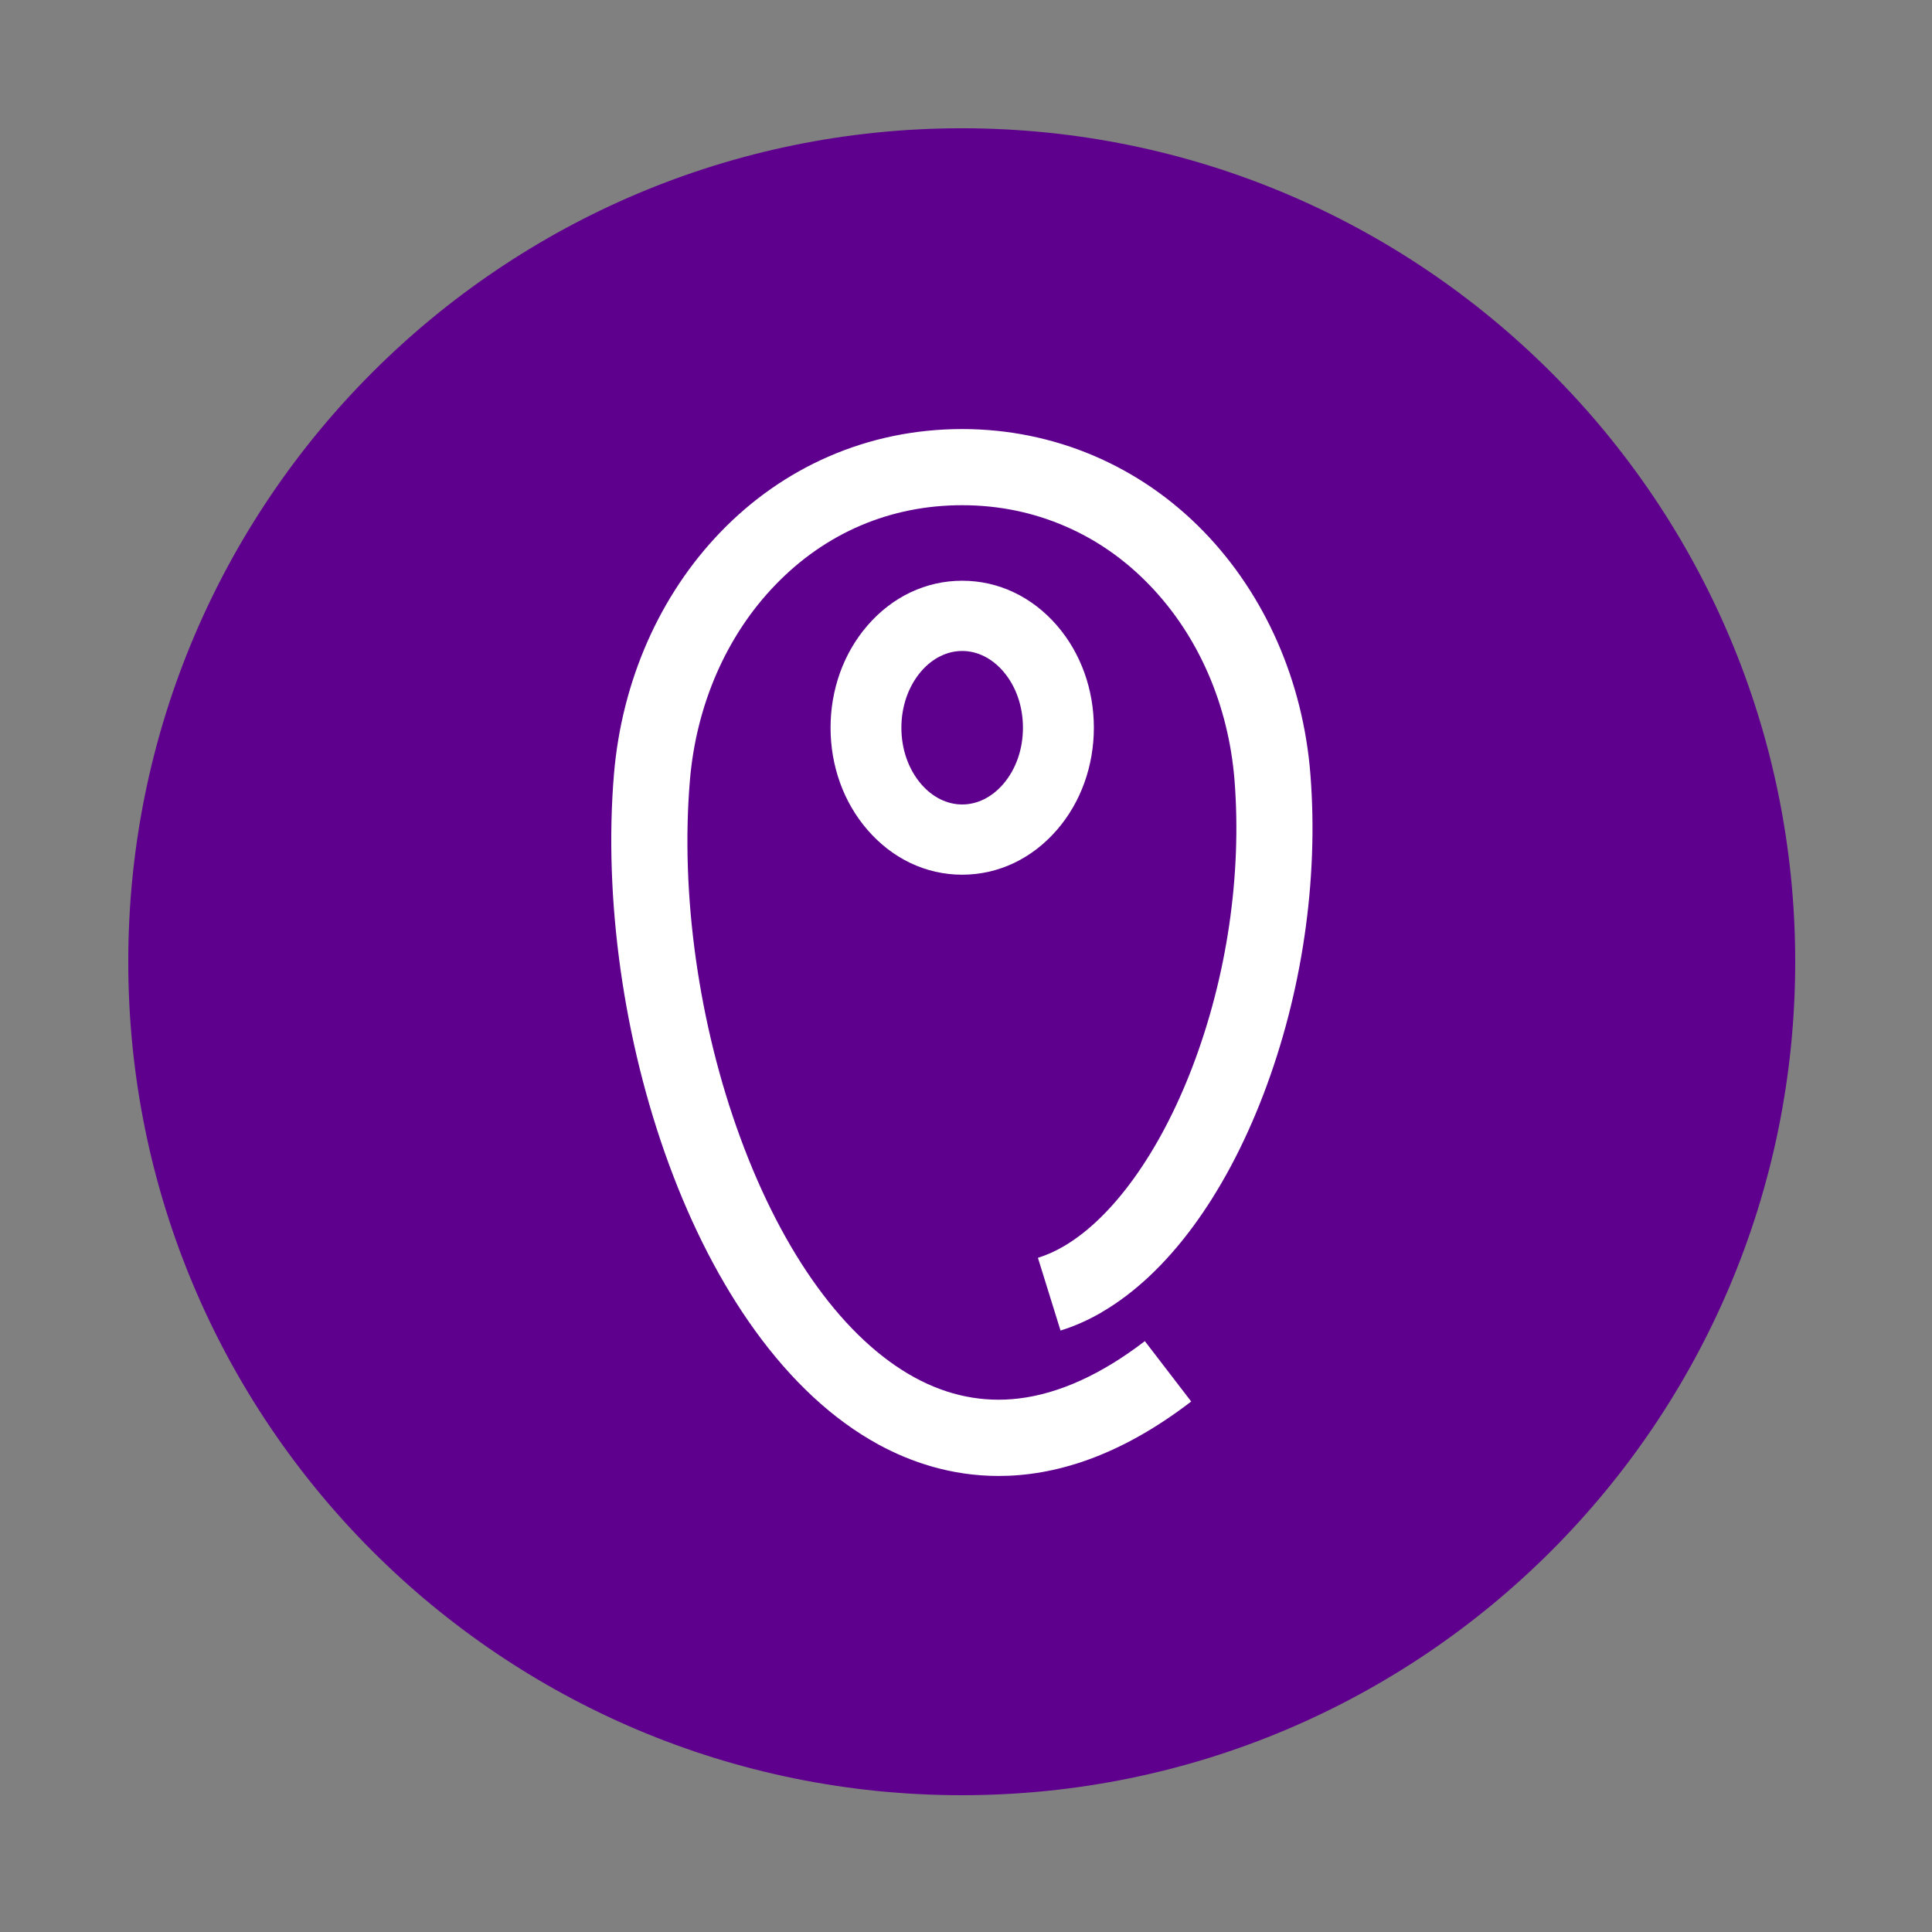
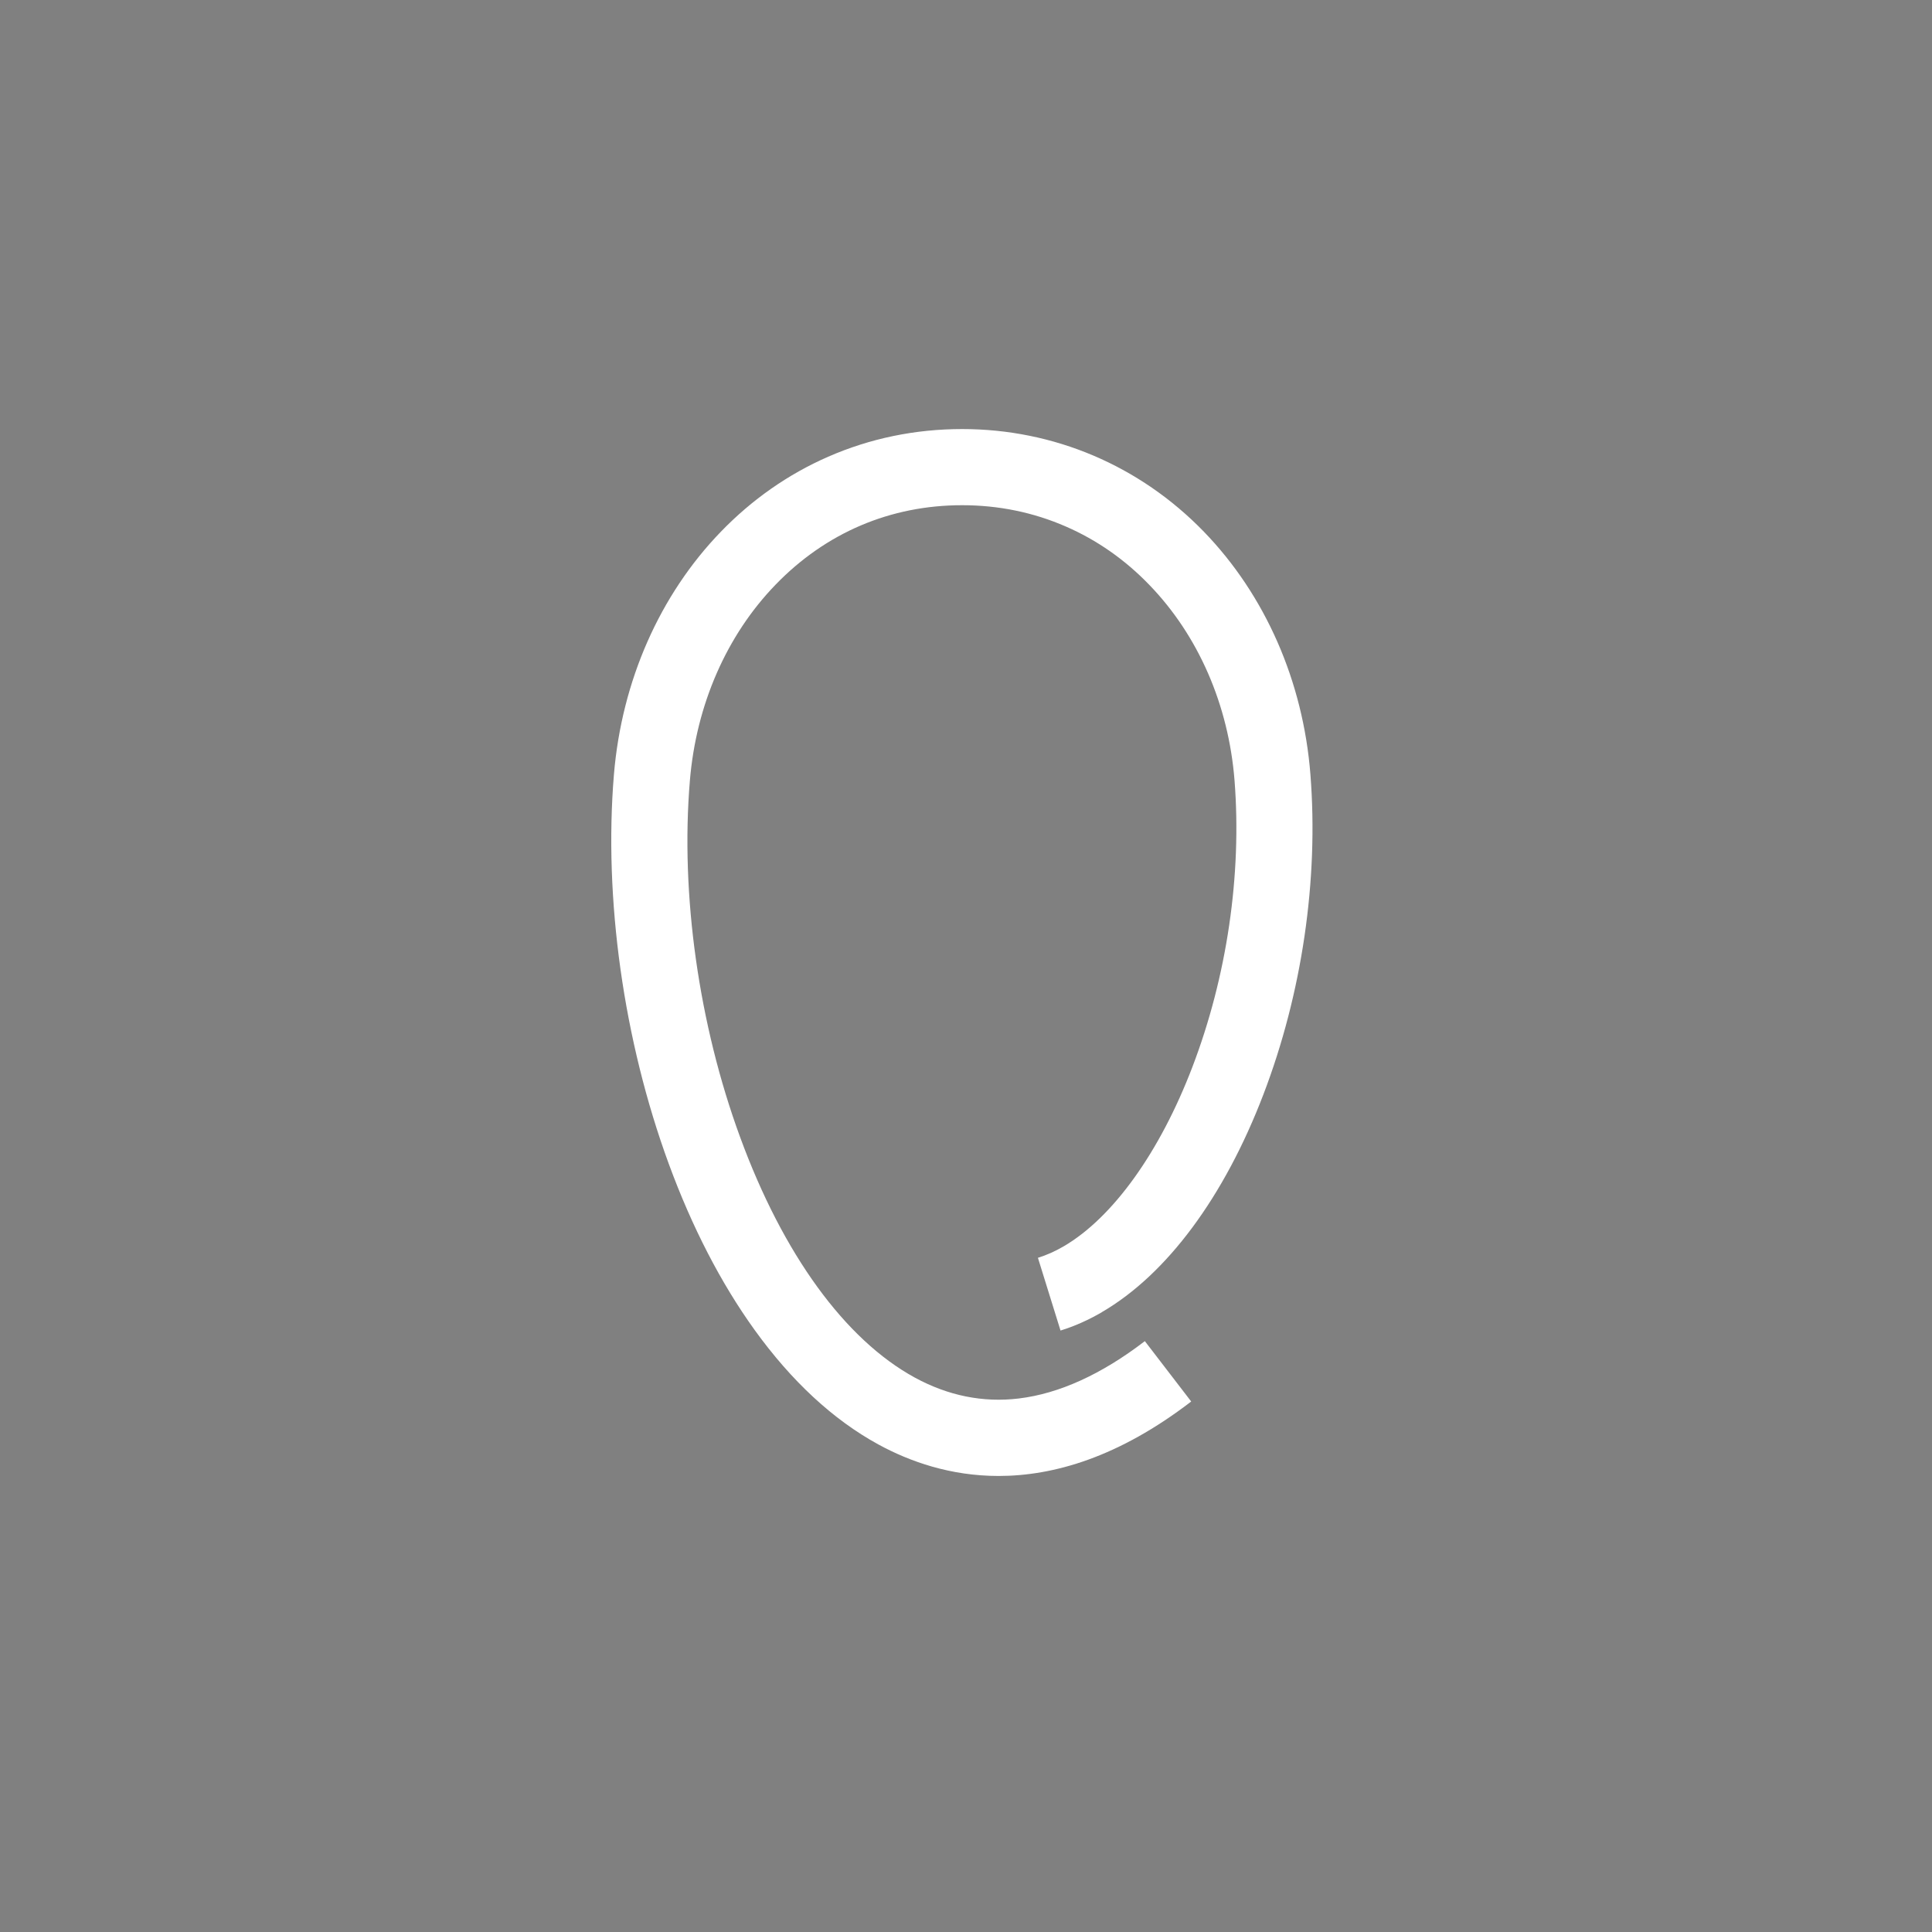
<svg xmlns="http://www.w3.org/2000/svg" width="150" zoomAndPan="magnify" viewBox="0 0 112.5 112.5" height="150" preserveAspectRatio="xMidYMid meet" version="1.0">
  <rect x="0" y="0" width="112.5" height="112.5" fill="#808080" stroke="none" />
  <defs>
    <clipPath id="ee83c76624">
      <path d="M 0.469 0.469 L 97.535 0.469 L 97.535 97.535 L 0.469 97.535 Z M 0.469 0.469 " clip-rule="nonzero" />
    </clipPath>
    <clipPath id="e819629f65">
      <path d="M 49 0.469 C 22.195 0.469 0.469 22.195 0.469 49 C 0.469 75.805 22.195 97.535 49 97.535 C 75.805 97.535 97.535 75.805 97.535 49 C 97.535 22.195 75.805 0.469 49 0.469 Z M 49 0.469 " clip-rule="nonzero" />
    </clipPath>
    <clipPath id="b2208f7d11">
-       <path d="M 0.469 0.469 L 97.535 0.469 L 97.535 97.535 L 0.469 97.535 Z M 0.469 0.469 " clip-rule="nonzero" />
-     </clipPath>
+       </clipPath>
    <clipPath id="60dc325a52">
      <path d="M 49 0.469 C 22.195 0.469 0.469 22.195 0.469 49 C 0.469 75.805 22.195 97.535 49 97.535 C 75.805 97.535 97.535 75.805 97.535 49 C 97.535 22.195 75.805 0.469 49 0.469 Z M 49 0.469 " clip-rule="nonzero" />
    </clipPath>
    <clipPath id="5ce7627c79">
-       <rect x="0" width="98" y="0" height="98" />
-     </clipPath>
+       </clipPath>
    <clipPath id="c04f9cd8cc">
      <rect x="0" width="98" y="0" height="98" />
    </clipPath>
  </defs>
  <g transform="matrix(1, 0, 0, 1, 7, 7)">
    <g clip-path="url(#c04f9cd8cc)">
      <g clip-path="url(#ee83c76624)">
        <g clip-path="url(#e819629f65)">
          <g transform="matrix(1, 0, 0, 1, 0, -0)">
            <g clip-path="url(#5ce7627c79)">
              <g clip-path="url(#b2208f7d11)">
                <g clip-path="url(#60dc325a52)">
                  <path fill="#5e008d" d="M 0.469 0.469 L 97.535 0.469 L 97.535 97.535 L 0.469 97.535 Z M 0.469 0.469 " fill-opacity="1" fill-rule="nonzero" />
                </g>
              </g>
            </g>
          </g>
        </g>
      </g>
      <path fill="#ffffff" d="M 57.16 69.406 C 60.941 67.207 64.285 62.703 66.57 56.723 C 68.816 50.852 69.789 44.238 69.305 38.094 C 68.879 32.672 66.676 27.652 63.102 23.961 C 59.367 20.109 54.371 17.984 49.027 17.984 C 46.293 17.984 43.668 18.527 41.227 19.594 C 38.895 20.613 36.789 22.086 34.973 23.965 C 31.414 27.645 29.207 32.656 28.75 38.086 C 28.148 45.324 29.309 53.59 31.938 60.758 C 33.297 64.461 34.98 67.719 36.938 70.438 C 39.094 73.43 41.516 75.672 44.145 77.109 C 45.992 78.117 48.359 78.945 51.148 78.945 C 54.375 78.945 58.164 77.836 62.363 74.609 L 59.664 71.094 C 57.145 73.027 54.672 74.152 52.32 74.434 C 50.242 74.684 48.207 74.273 46.266 73.215 C 42.207 71 38.598 66.035 36.102 59.23 C 33.684 52.648 32.617 45.074 33.172 38.453 C 33.539 34.043 35.309 29.992 38.16 27.047 C 41.086 24.02 44.848 22.418 49.027 22.418 C 51.148 22.418 53.18 22.836 55.066 23.66 C 56.871 24.445 58.504 25.586 59.918 27.051 C 62.777 30 64.539 34.047 64.887 38.445 C 65.316 43.941 64.445 49.871 62.43 55.137 C 60.531 60.102 57.797 63.906 54.93 65.578 C 54.434 65.867 53.93 66.09 53.438 66.242 L 54.754 70.477 C 55.566 70.227 56.375 69.867 57.16 69.41 Z M 57.16 69.406 " fill-opacity="1" fill-rule="nonzero" />
-       <path fill="#ffffff" d="M 56.695 35.375 C 56.695 33.148 55.938 31.039 54.559 29.438 C 53.102 27.746 51.137 26.816 49.027 26.816 C 46.918 26.816 44.957 27.746 43.5 29.438 C 42.121 31.039 41.363 33.148 41.363 35.375 C 41.363 37.602 42.121 39.711 43.5 41.309 C 44.957 43 46.918 43.934 49.027 43.934 C 51.137 43.934 53.102 43 54.559 41.309 C 55.938 39.711 56.695 37.602 56.695 35.375 Z M 51.418 38.656 C 50.758 39.422 49.91 39.844 49.027 39.844 C 48.148 39.844 47.297 39.422 46.637 38.656 C 45.898 37.793 45.488 36.629 45.488 35.375 C 45.488 34.121 45.898 32.957 46.637 32.094 C 47.297 31.328 48.148 30.906 49.027 30.906 C 49.91 30.906 50.758 31.328 51.418 32.094 C 52.16 32.957 52.566 34.121 52.566 35.375 C 52.566 36.629 52.16 37.793 51.418 38.656 Z M 51.418 38.656 " fill-opacity="1" fill-rule="nonzero" />
    </g>
  </g>
</svg>